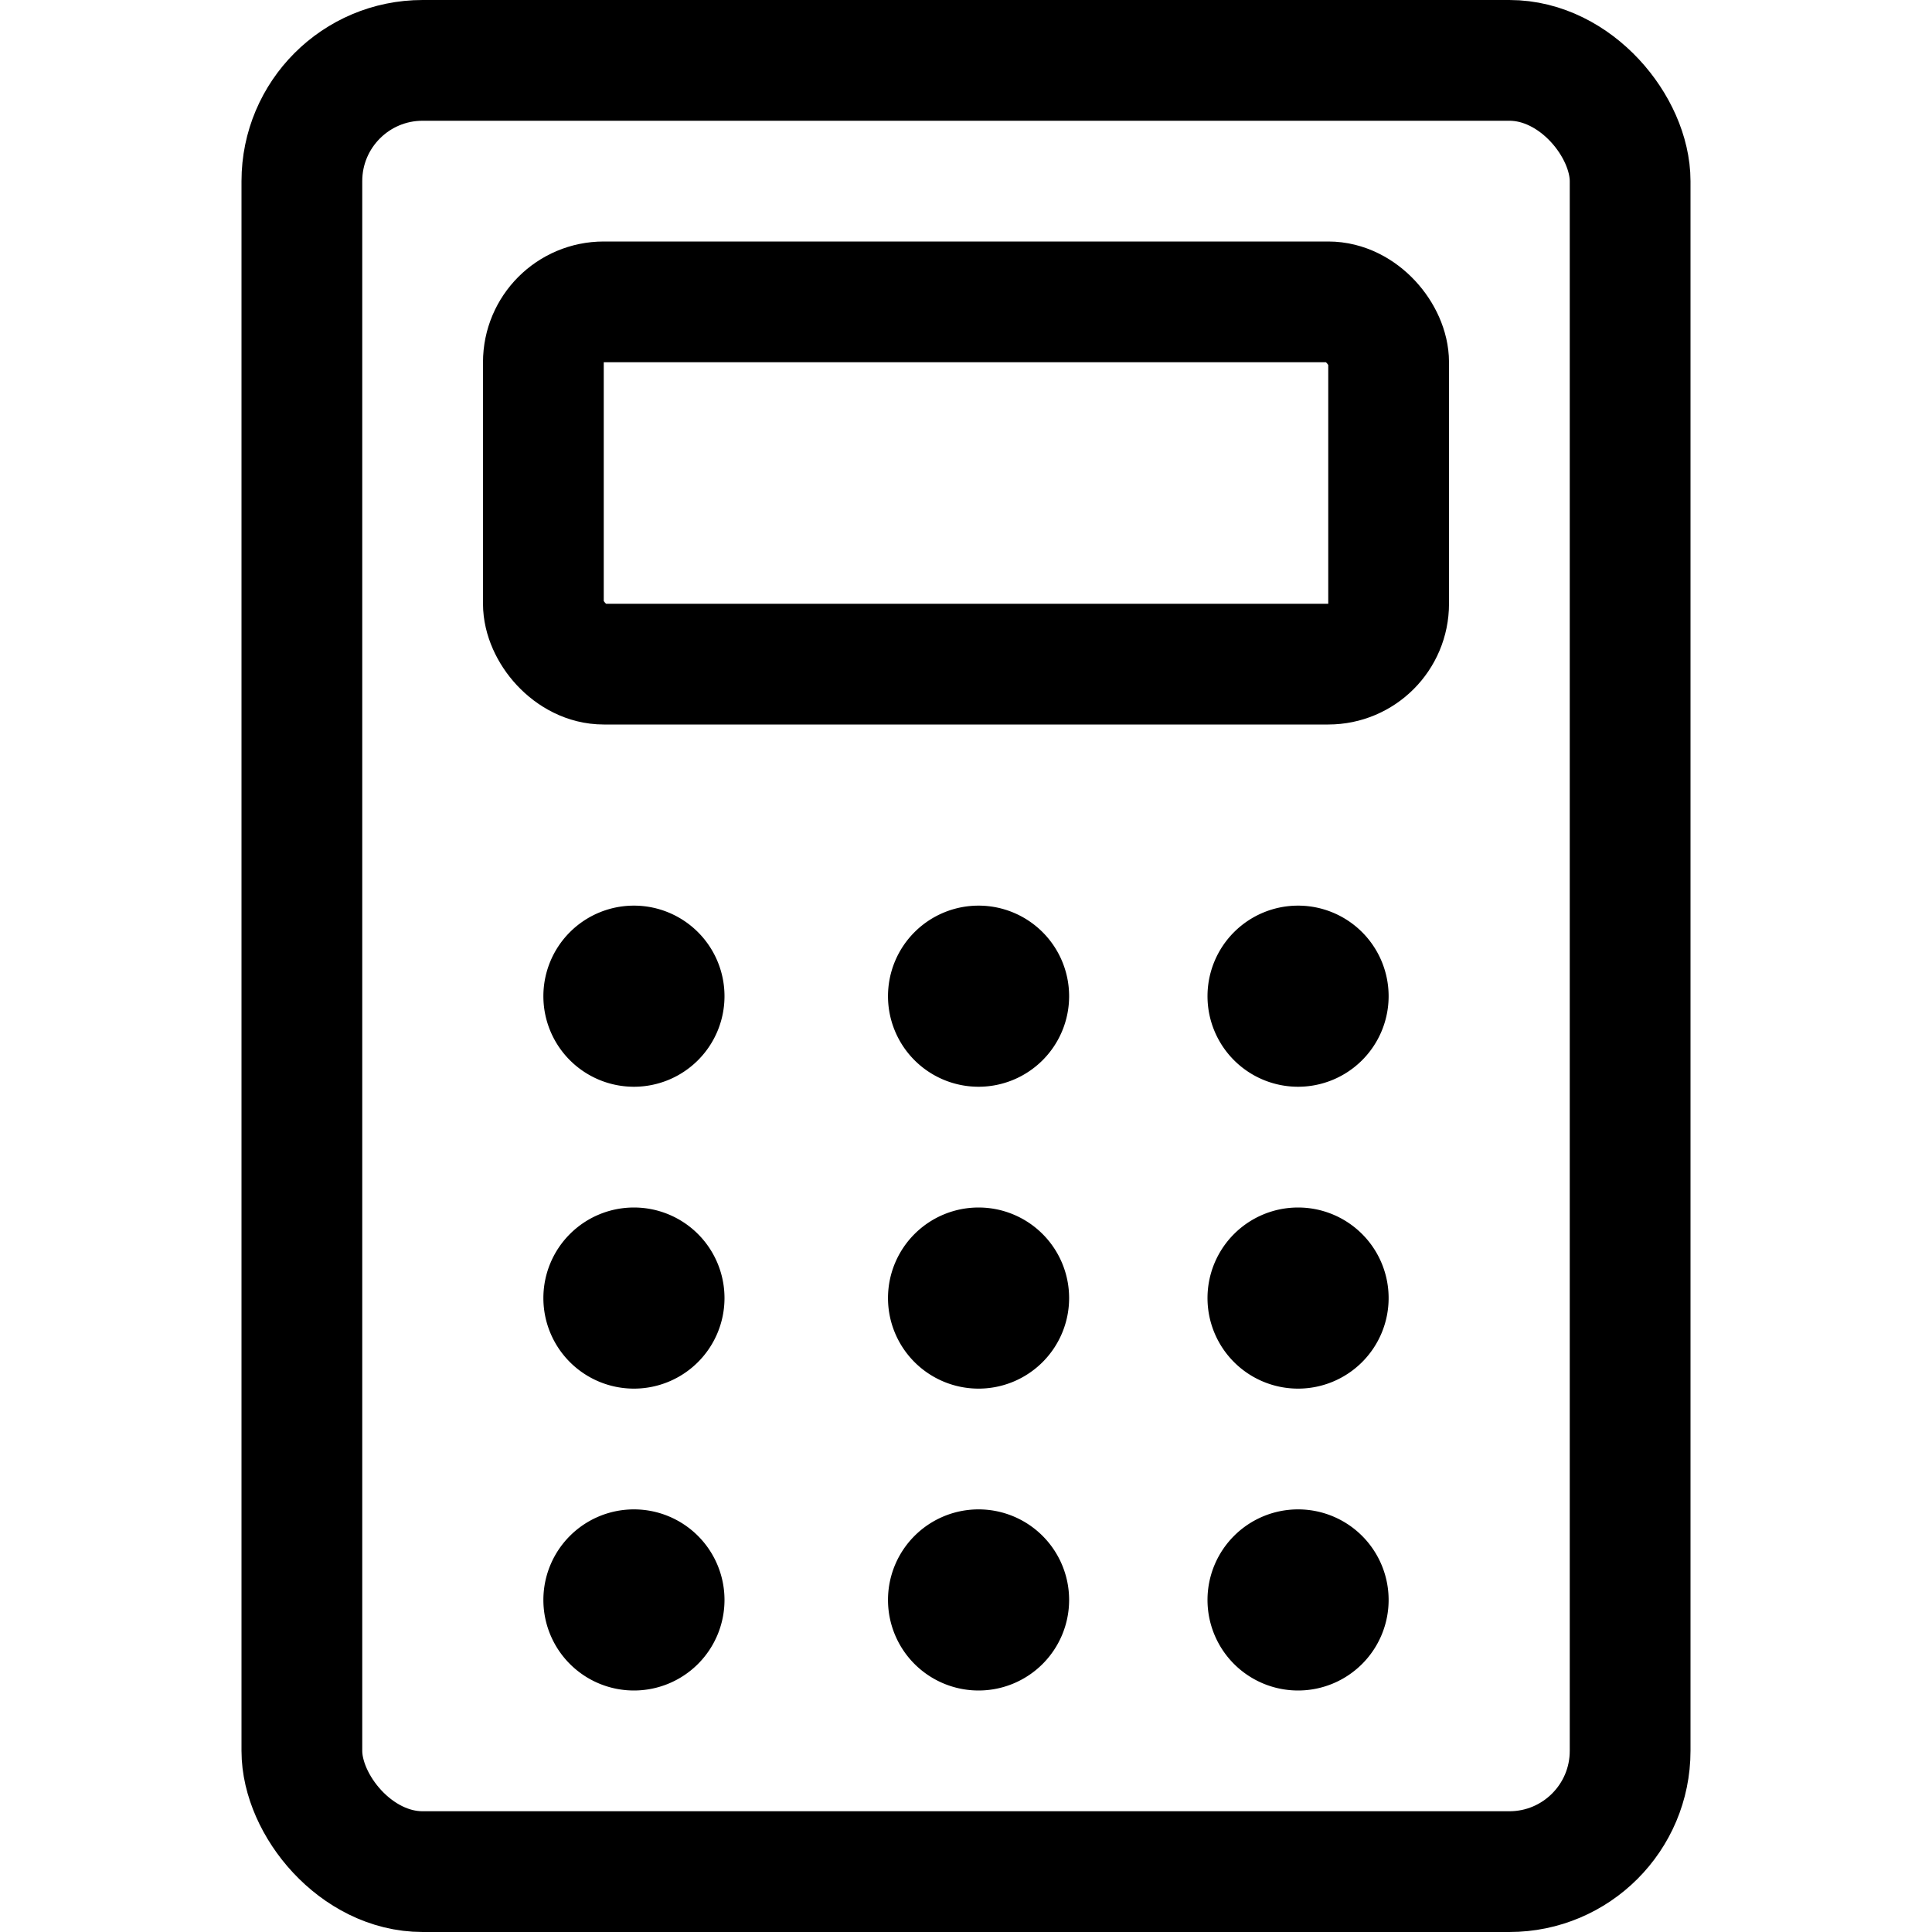
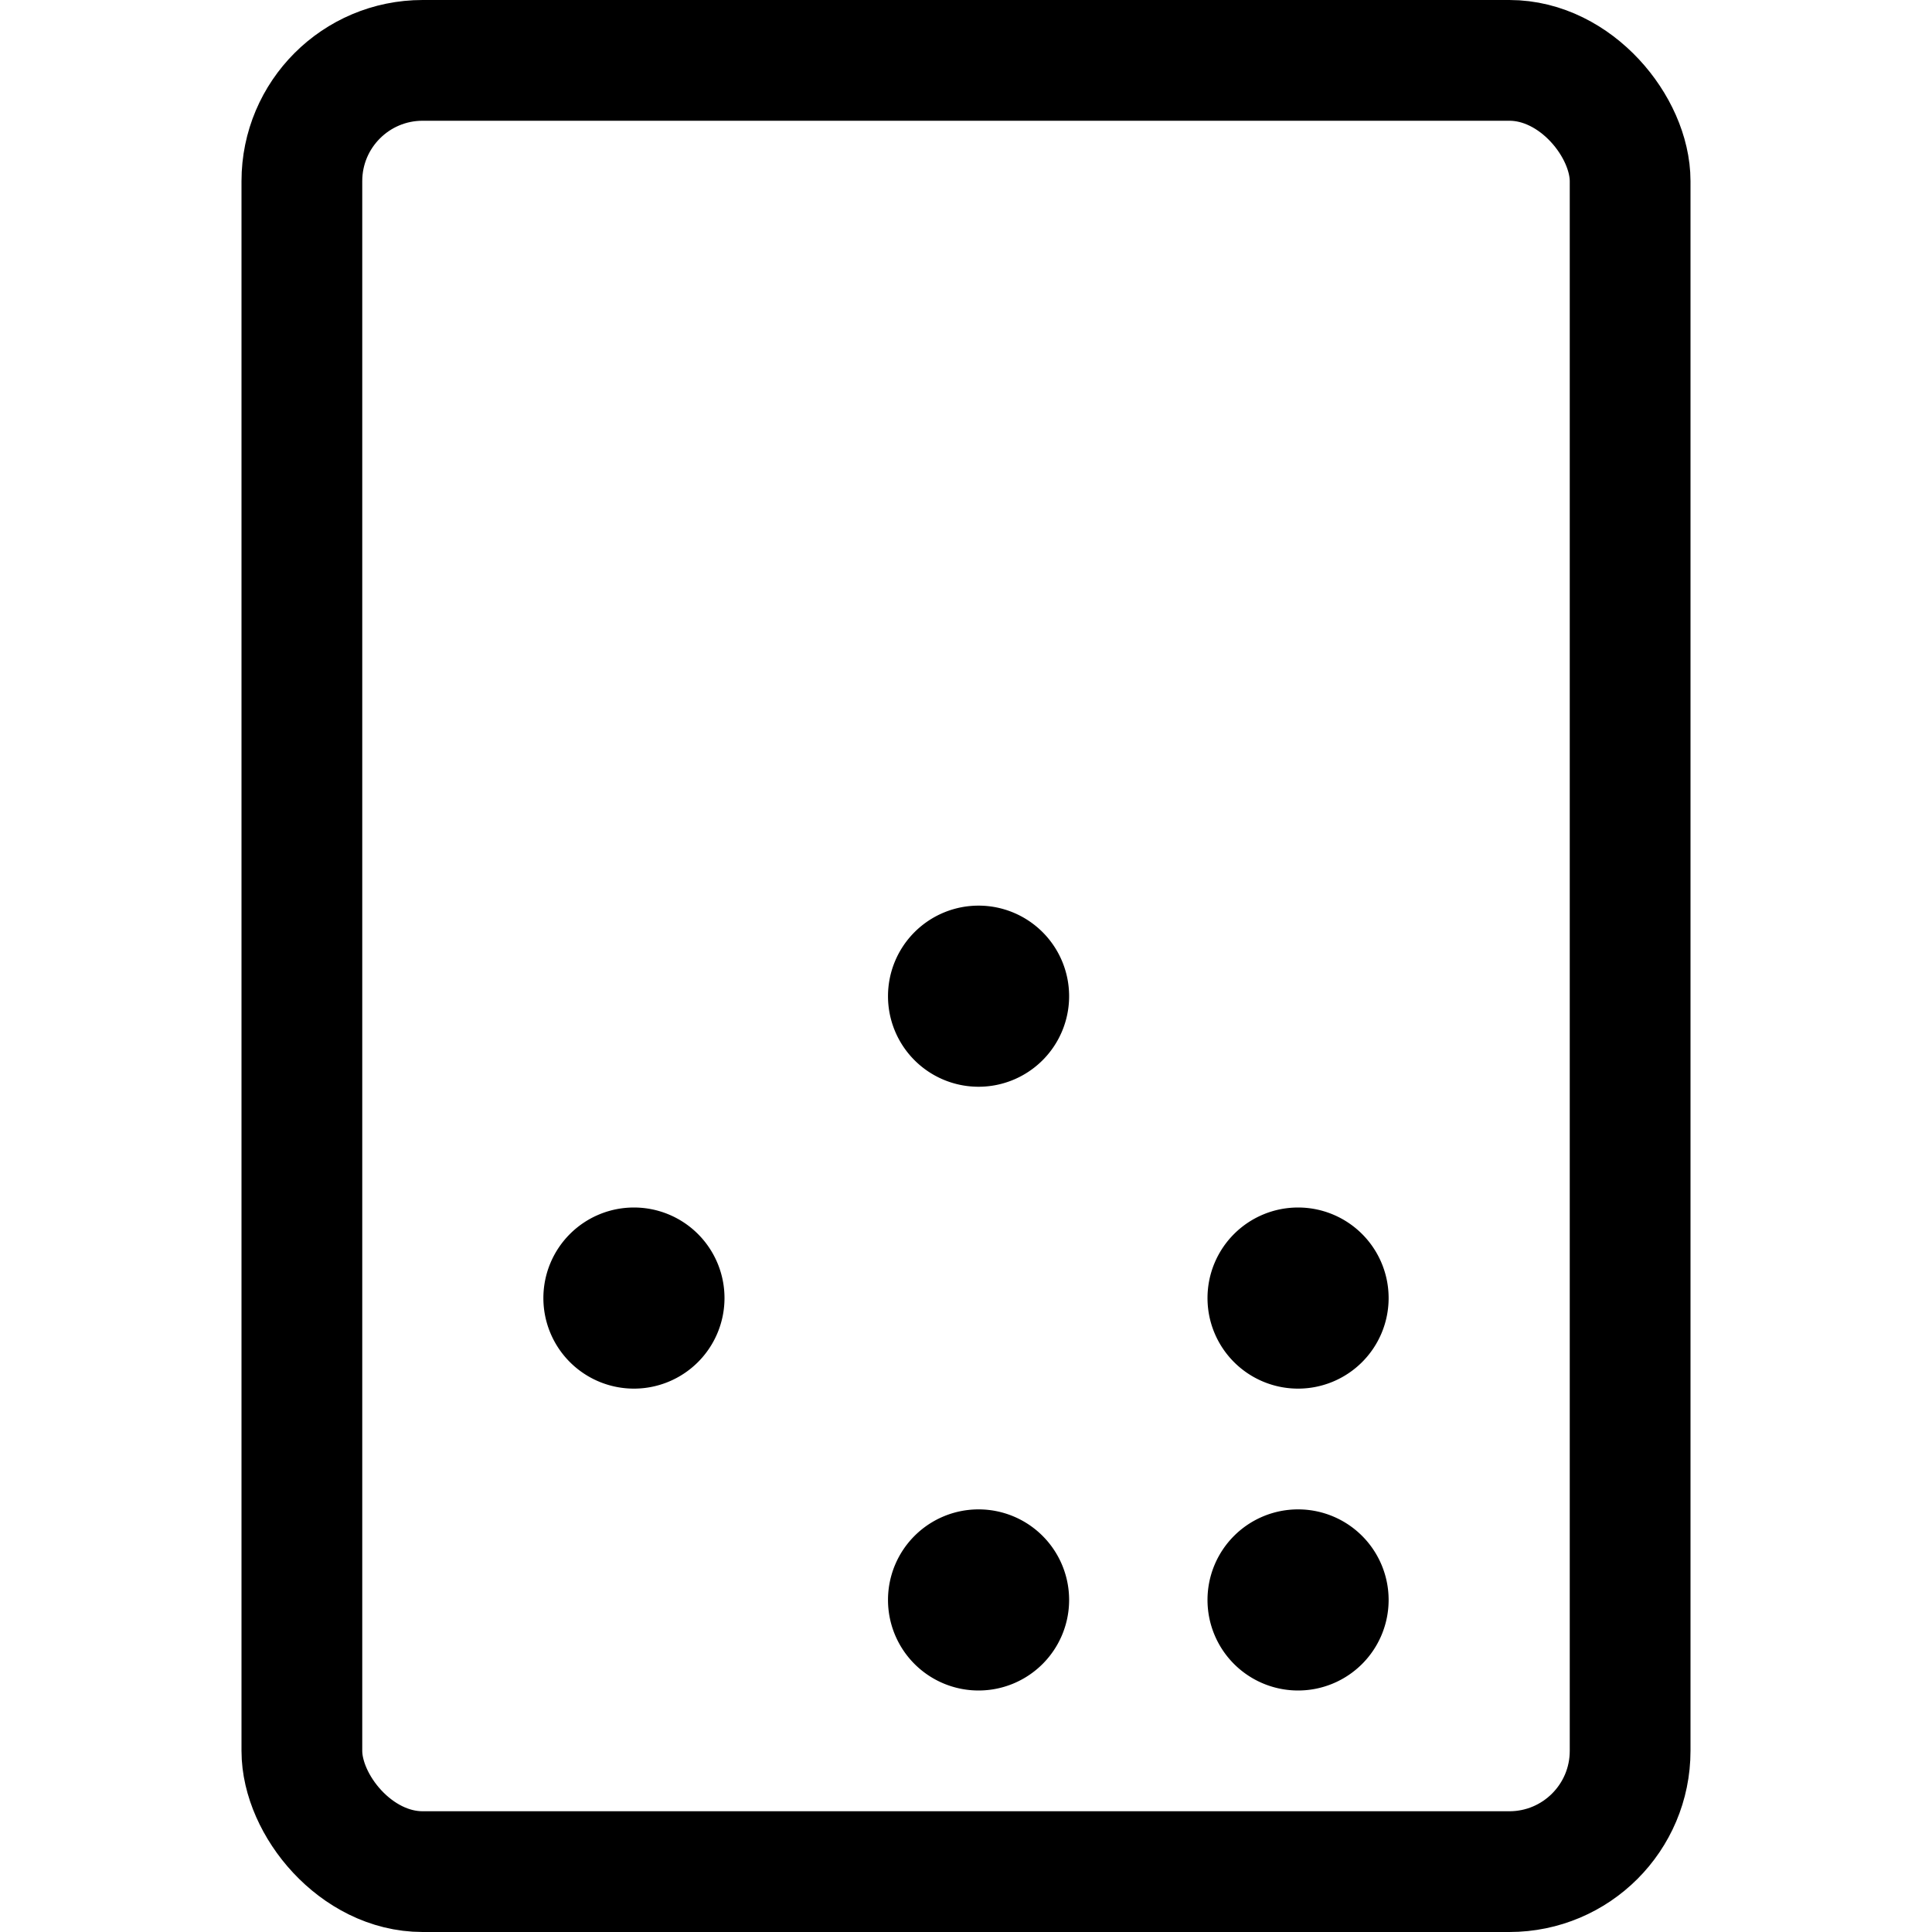
<svg xmlns="http://www.w3.org/2000/svg" viewBox="0 0 24 24">
  <defs>
    <style>.a{fill:none;stroke:currentColor;stroke-linecap:round;stroke-linejoin:round;stroke-width:1.5px;}</style>
  </defs>
  <title>accounting-calculator</title>
  <rect class="a" x="3.75" y="0.75" width="16.5" height="22.5" rx="1.5" ry="1.5" />
-   <rect class="a" x="6.75" y="3.75" width="10.5" height="4.5" rx="0.75" ry="0.75" />
-   <path class="a" d="M7.875,12a.375.375,0,1,1-.375.375A.375.375,0,0,1,7.875,12" />
  <path class="a" d="M12.156,12a.375.375,0,1,1-.375.375A.375.375,0,0,1,12.156,12" />
-   <path class="a" d="M16.125,12a.375.375,0,1,1-.375.375A.375.375,0,0,1,16.125,12" />
  <path class="a" d="M7.875,15.75a.375.375,0,1,1-.375.375.375.375,0,0,1,.375-.375" />
-   <path class="a" d="M12.156,15.75a.375.375,0,1,1-.375.375.375.375,0,0,1,.375-.375" />
  <path class="a" d="M16.125,15.75a.375.375,0,1,1-.375.375.375.375,0,0,1,.375-.375" />
-   <path class="a" d="M7.875,19.5a.375.375,0,1,1-.375.375.375.375,0,0,1,.375-.375" />
  <path class="a" d="M12.156,19.5a.375.375,0,1,1-.375.375.375.375,0,0,1,.375-.375" />
  <path class="a" d="M16.125,19.5a.375.375,0,1,1-.375.375.375.375,0,0,1,.375-.375" />
</svg>